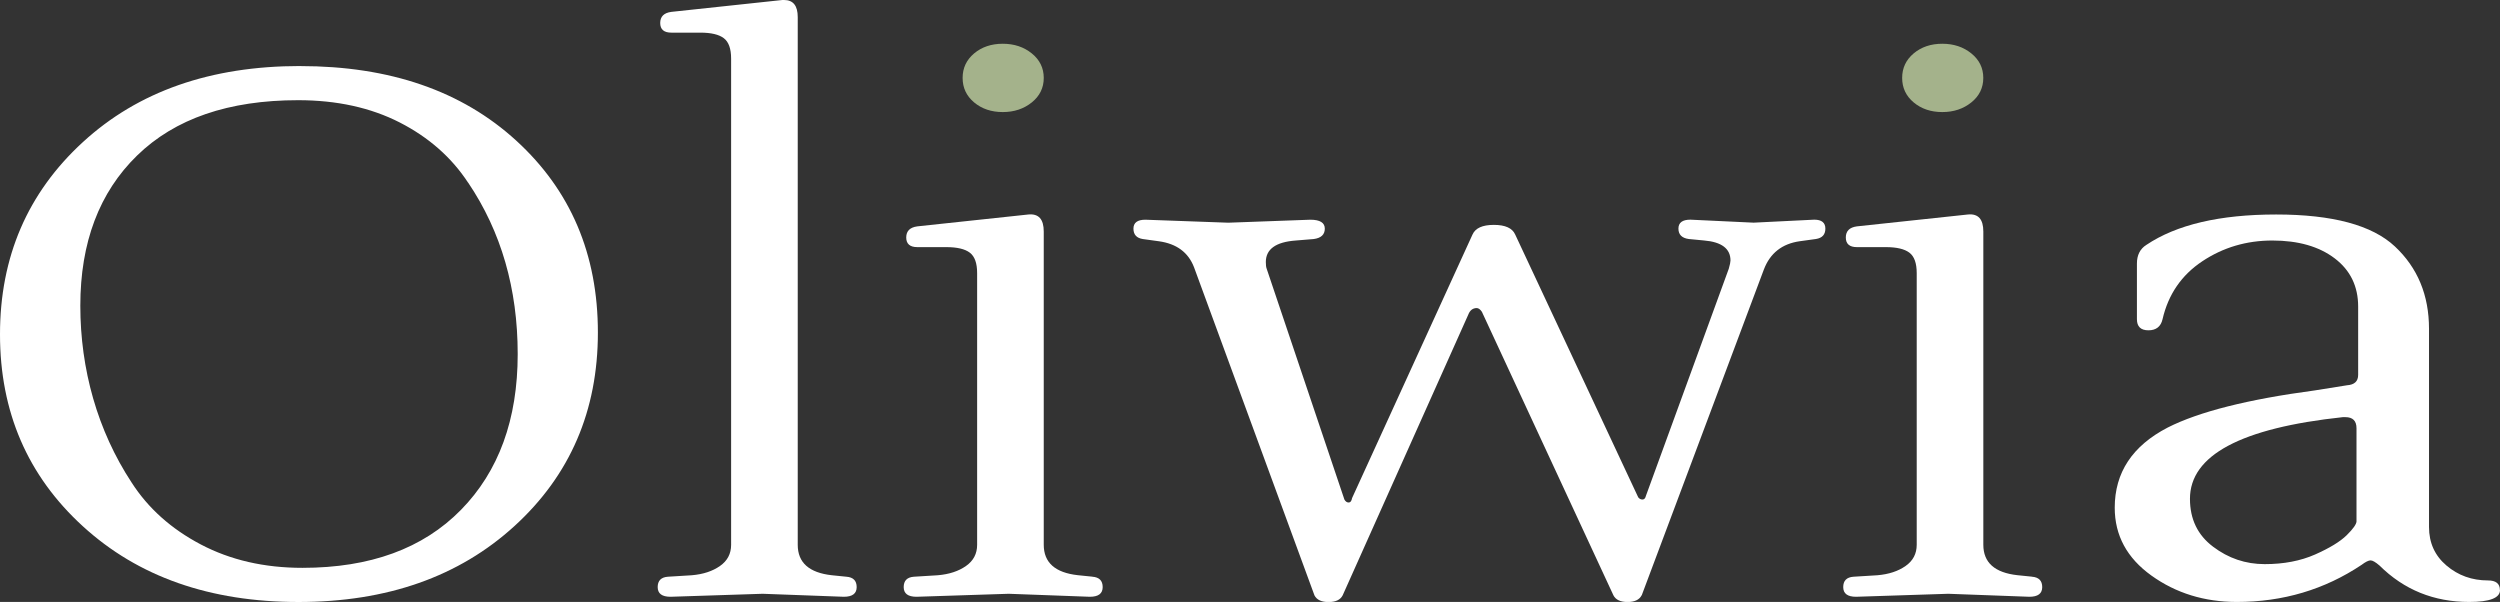
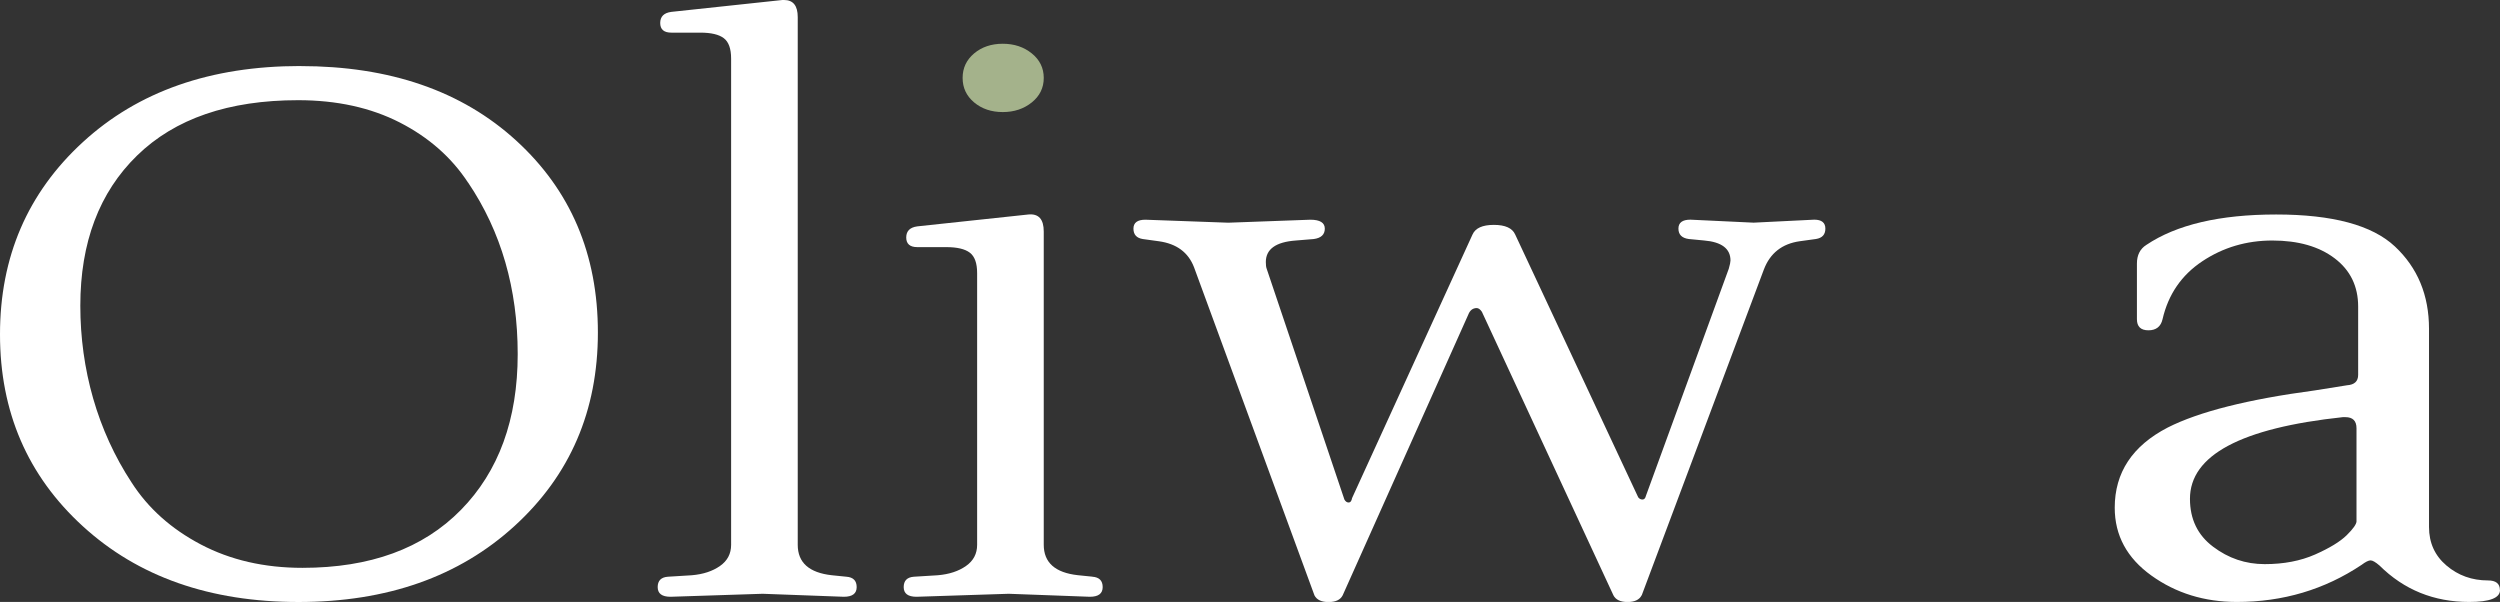
<svg xmlns="http://www.w3.org/2000/svg" viewBox="0 0 559.93 134.82" data-name="Layer 2" id="Layer_2">
  <rect x="0" y="0" width="559.93" height="134.82" fill="#333333" stroke="none" />
  <defs>
    <style>
      .cls-1 {
        fill: #fff;
      }

      .cls-2 {
        fill: #a4b28b;
      }
    </style>
  </defs>
  <g data-name="Layer 1" id="Layer_1-2">
    <path d="M175.61,0c2.04,0,3.06,1.28,3.06,3.82v118.2c0,3.99,2.55,6.26,7.65,6.82l3.25.33c1.53.11,2.3.89,2.3,2.33s-.96,2.16-2.87,2.16l-18.17-.67-20.66.67c-1.91,0-2.87-.72-2.87-2.16s.76-2.22,2.29-2.33l5.36-.33c2.55-.22,4.65-.91,6.31-2.08,1.66-1.16,2.49-2.74,2.49-4.74V13.13c0-2.22-.54-3.74-1.63-4.57-1.08-.83-2.84-1.25-5.26-1.25h-6.5c-1.66,0-2.49-.72-2.49-2.16s.83-2.27,2.49-2.49l24.87-2.66h.38Z" class="cls-1" />
    <path d="M244.67,129.17c1.53.11,2.3.89,2.3,2.33s-.96,2.16-2.87,2.16l-18.17-.67-20.66.67c-1.91,0-2.87-.72-2.87-2.16s.76-2.22,2.29-2.33l5.36-.33c2.55-.22,4.65-.91,6.31-2.08,1.66-1.16,2.49-2.74,2.49-4.74v-60.85c0-2.22-.54-3.74-1.63-4.57-1.08-.83-2.84-1.25-5.26-1.25h-6.5c-1.66,0-2.49-.72-2.49-2.16s.83-2.27,2.49-2.49l24.87-2.66c2.3-.22,3.44,1.05,3.44,3.82v70.15c0,3.99,2.55,6.26,7.65,6.82l3.25.33Z" class="cls-1" />
    <path d="M367.68,133.33c-.51,1-1.56,1.5-3.16,1.5s-2.65-.5-3.16-1.5l-29.46-63.5c-.38-.55-.77-.83-1.15-.83-.89,0-1.53.5-1.91,1.5l-28.12,62.84c-.51,1-1.56,1.5-3.16,1.5s-2.65-.5-3.16-1.5l-26.97-73.48c-1.28-3.33-3.89-5.26-7.84-5.82l-3.63-.5c-1.4-.22-2.1-1-2.1-2.33s.89-2,2.68-2l18.56.67,18.37-.67c2.17,0,3.25.67,3.25,2s-.83,2.11-2.49,2.33l-4.02.33c-4.47.33-6.7,1.94-6.7,4.82,0,.67.06,1.16.19,1.5l17.41,51.7c.25.44.57.66.96.66s.64-.33.76-1l26.97-59.02c.64-1.44,2.23-2.16,4.78-2.16s4.14.72,4.78,2.16l27.55,58.85c.25.33.57.5.96.5s.64-.28.77-.83l18.56-50.87c.25-.89.38-1.5.38-1.83,0-2.66-1.98-4.16-5.93-4.49l-3.44-.33c-1.53-.22-2.29-1-2.29-2.33s.89-2,2.68-2l14.16.67,13.58-.67c1.65,0,2.49.67,2.49,2s-.7,2.11-2.11,2.33l-3.63.5c-3.95.56-6.63,2.66-8.03,6.32l-27.36,72.98Z" class="cls-1" />
-     <path d="M455.1,129.17c1.53.11,2.3.89,2.3,2.33s-.96,2.16-2.87,2.16l-18.17-.67-20.66.67c-1.91,0-2.87-.72-2.87-2.16s.76-2.22,2.3-2.33l5.36-.33c2.55-.22,4.65-.91,6.31-2.08,1.66-1.16,2.49-2.74,2.49-4.74v-60.85c0-2.22-.54-3.74-1.63-4.57-1.09-.83-2.84-1.25-5.26-1.25h-6.5c-1.66,0-2.49-.72-2.49-2.16s.83-2.27,2.49-2.49l24.87-2.66c2.3-.22,3.44,1.05,3.44,3.82v70.15c0,3.99,2.55,6.26,7.65,6.82l3.25.33Z" class="cls-1" />
    <path d="M559.93,132.16c0,1.77-2.29,2.66-6.89,2.66-7.91,0-14.6-2.71-20.09-8.15-.89-.77-1.56-1.16-2.01-1.16s-1.12.33-2.01,1c-8.29,5.54-17.6,8.31-27.93,8.31-7.27,0-13.65-1.97-19.13-5.9-5.49-3.93-8.23-9-8.23-15.21,0-7.87,3.95-13.85,11.86-17.95,7.01-3.55,17.98-6.32,32.9-8.31,3.57-.55,5.99-.94,7.27-1.16,1.66-.11,2.49-.89,2.49-2.33v-15.29c0-4.54-1.75-8.15-5.26-10.81-3.51-2.66-8.16-3.99-13.96-3.99s-11.03,1.55-15.69,4.65c-4.66,3.1-7.62,7.43-8.9,12.97-.38,1.66-1.44,2.49-3.16,2.49s-2.58-.83-2.58-2.49v-12.47c0-1.88.7-3.27,2.1-4.16,6.76-4.54,16.45-6.82,29.08-6.82s21.49,2.38,26.59,7.15c5.1,4.77,7.65,10.92,7.65,18.45v44.39c0,3.55,1.31,6.43,3.92,8.64,2.61,2.22,5.71,3.33,9.28,3.33,1.78,0,2.68.72,2.68,2.16ZM527.79,116.7v-20.78c0-1.66-.83-2.49-2.49-2.49h-.57c-22.83,2.44-34.24,8.54-34.24,18.29,0,4.55,1.72,8.12,5.17,10.72,3.44,2.61,7.3,3.91,11.57,3.91s8.03-.72,11.29-2.16c3.25-1.44,5.61-2.88,7.08-4.32,1.46-1.44,2.2-2.49,2.2-3.16Z" class="cls-1" />
    <path d="M67.24,14.8c20.09,0,36.22,5.57,48.4,16.71,12.18,11.14,18.27,25.46,18.27,42.97s-6.22,31.95-18.65,43.31c-12.43,11.36-28.57,17.04-48.4,17.04s-35.93-5.65-48.3-16.96C6.18,106.56,0,92.24,0,74.89s6.18-31.7,18.56-43.06c12.37-11.36,28.6-17.04,48.69-17.04ZM104.83,40.9c-3.7-5.65-8.8-10.14-15.3-13.47-6.5-3.32-14.09-4.99-22.76-4.99-15.56,0-27.58,4.13-36.06,12.39-8.48,8.26-12.72,19.48-12.72,33.66s3.83,27.93,11.48,39.57c3.7,5.76,8.86,10.39,15.5,13.88,6.63,3.49,14.22,5.24,22.77,5.24,15.17,0,27-4.32,35.49-12.97,8.48-8.64,12.72-20.28,12.72-34.91s-3.7-27.43-11.1-38.4Z" class="cls-1" />
    <path d="M218.18,22.94c-1.72-1.44-2.58-3.27-2.58-5.49s.86-4.04,2.58-5.49c1.72-1.44,3.86-2.16,6.41-2.16s4.72.72,6.5,2.16c1.78,1.44,2.68,3.27,2.68,5.49s-.89,4.05-2.68,5.49c-1.79,1.44-3.96,2.16-6.5,2.16s-4.69-.72-6.41-2.16Z" class="cls-2" />
-     <path d="M428.61,22.94c-1.72-1.44-2.58-3.27-2.58-5.49s.86-4.04,2.58-5.49c1.72-1.44,3.86-2.16,6.41-2.16s4.72.72,6.5,2.16c1.78,1.44,2.68,3.27,2.68,5.49s-.89,4.05-2.68,5.49c-1.79,1.44-3.96,2.16-6.5,2.16s-4.69-.72-6.41-2.16Z" class="cls-2" />
  </g>
</svg>